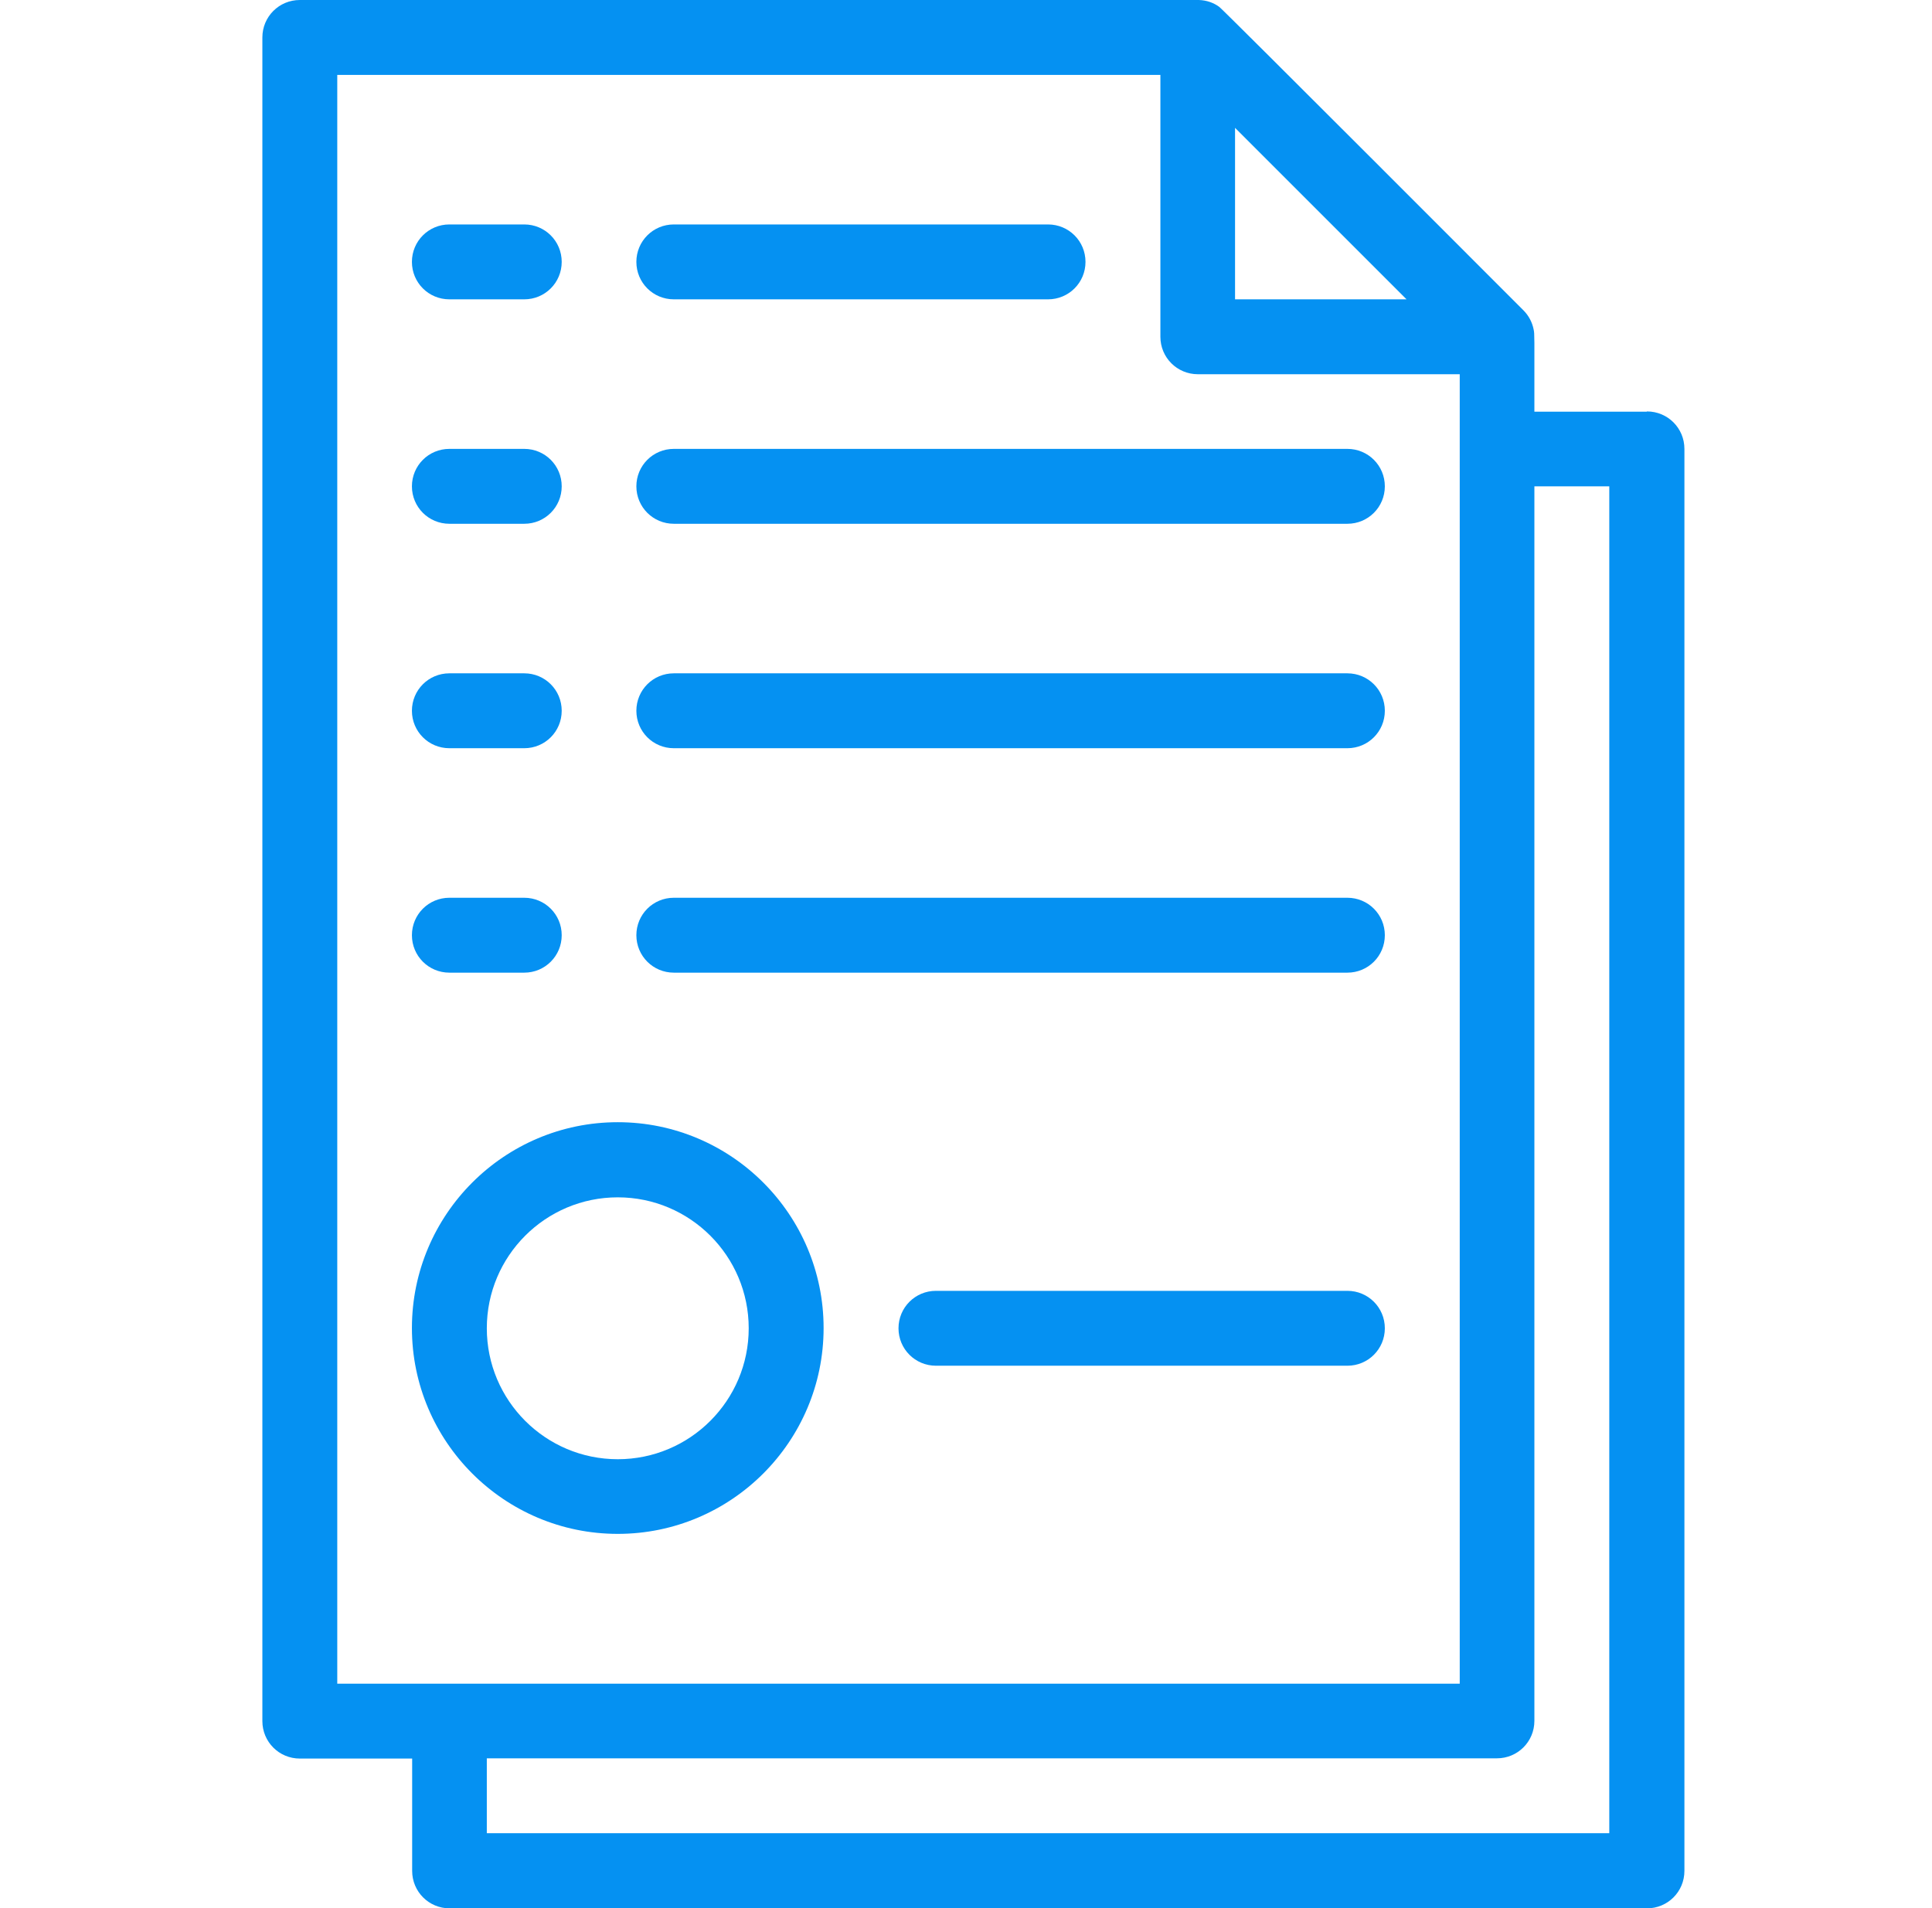
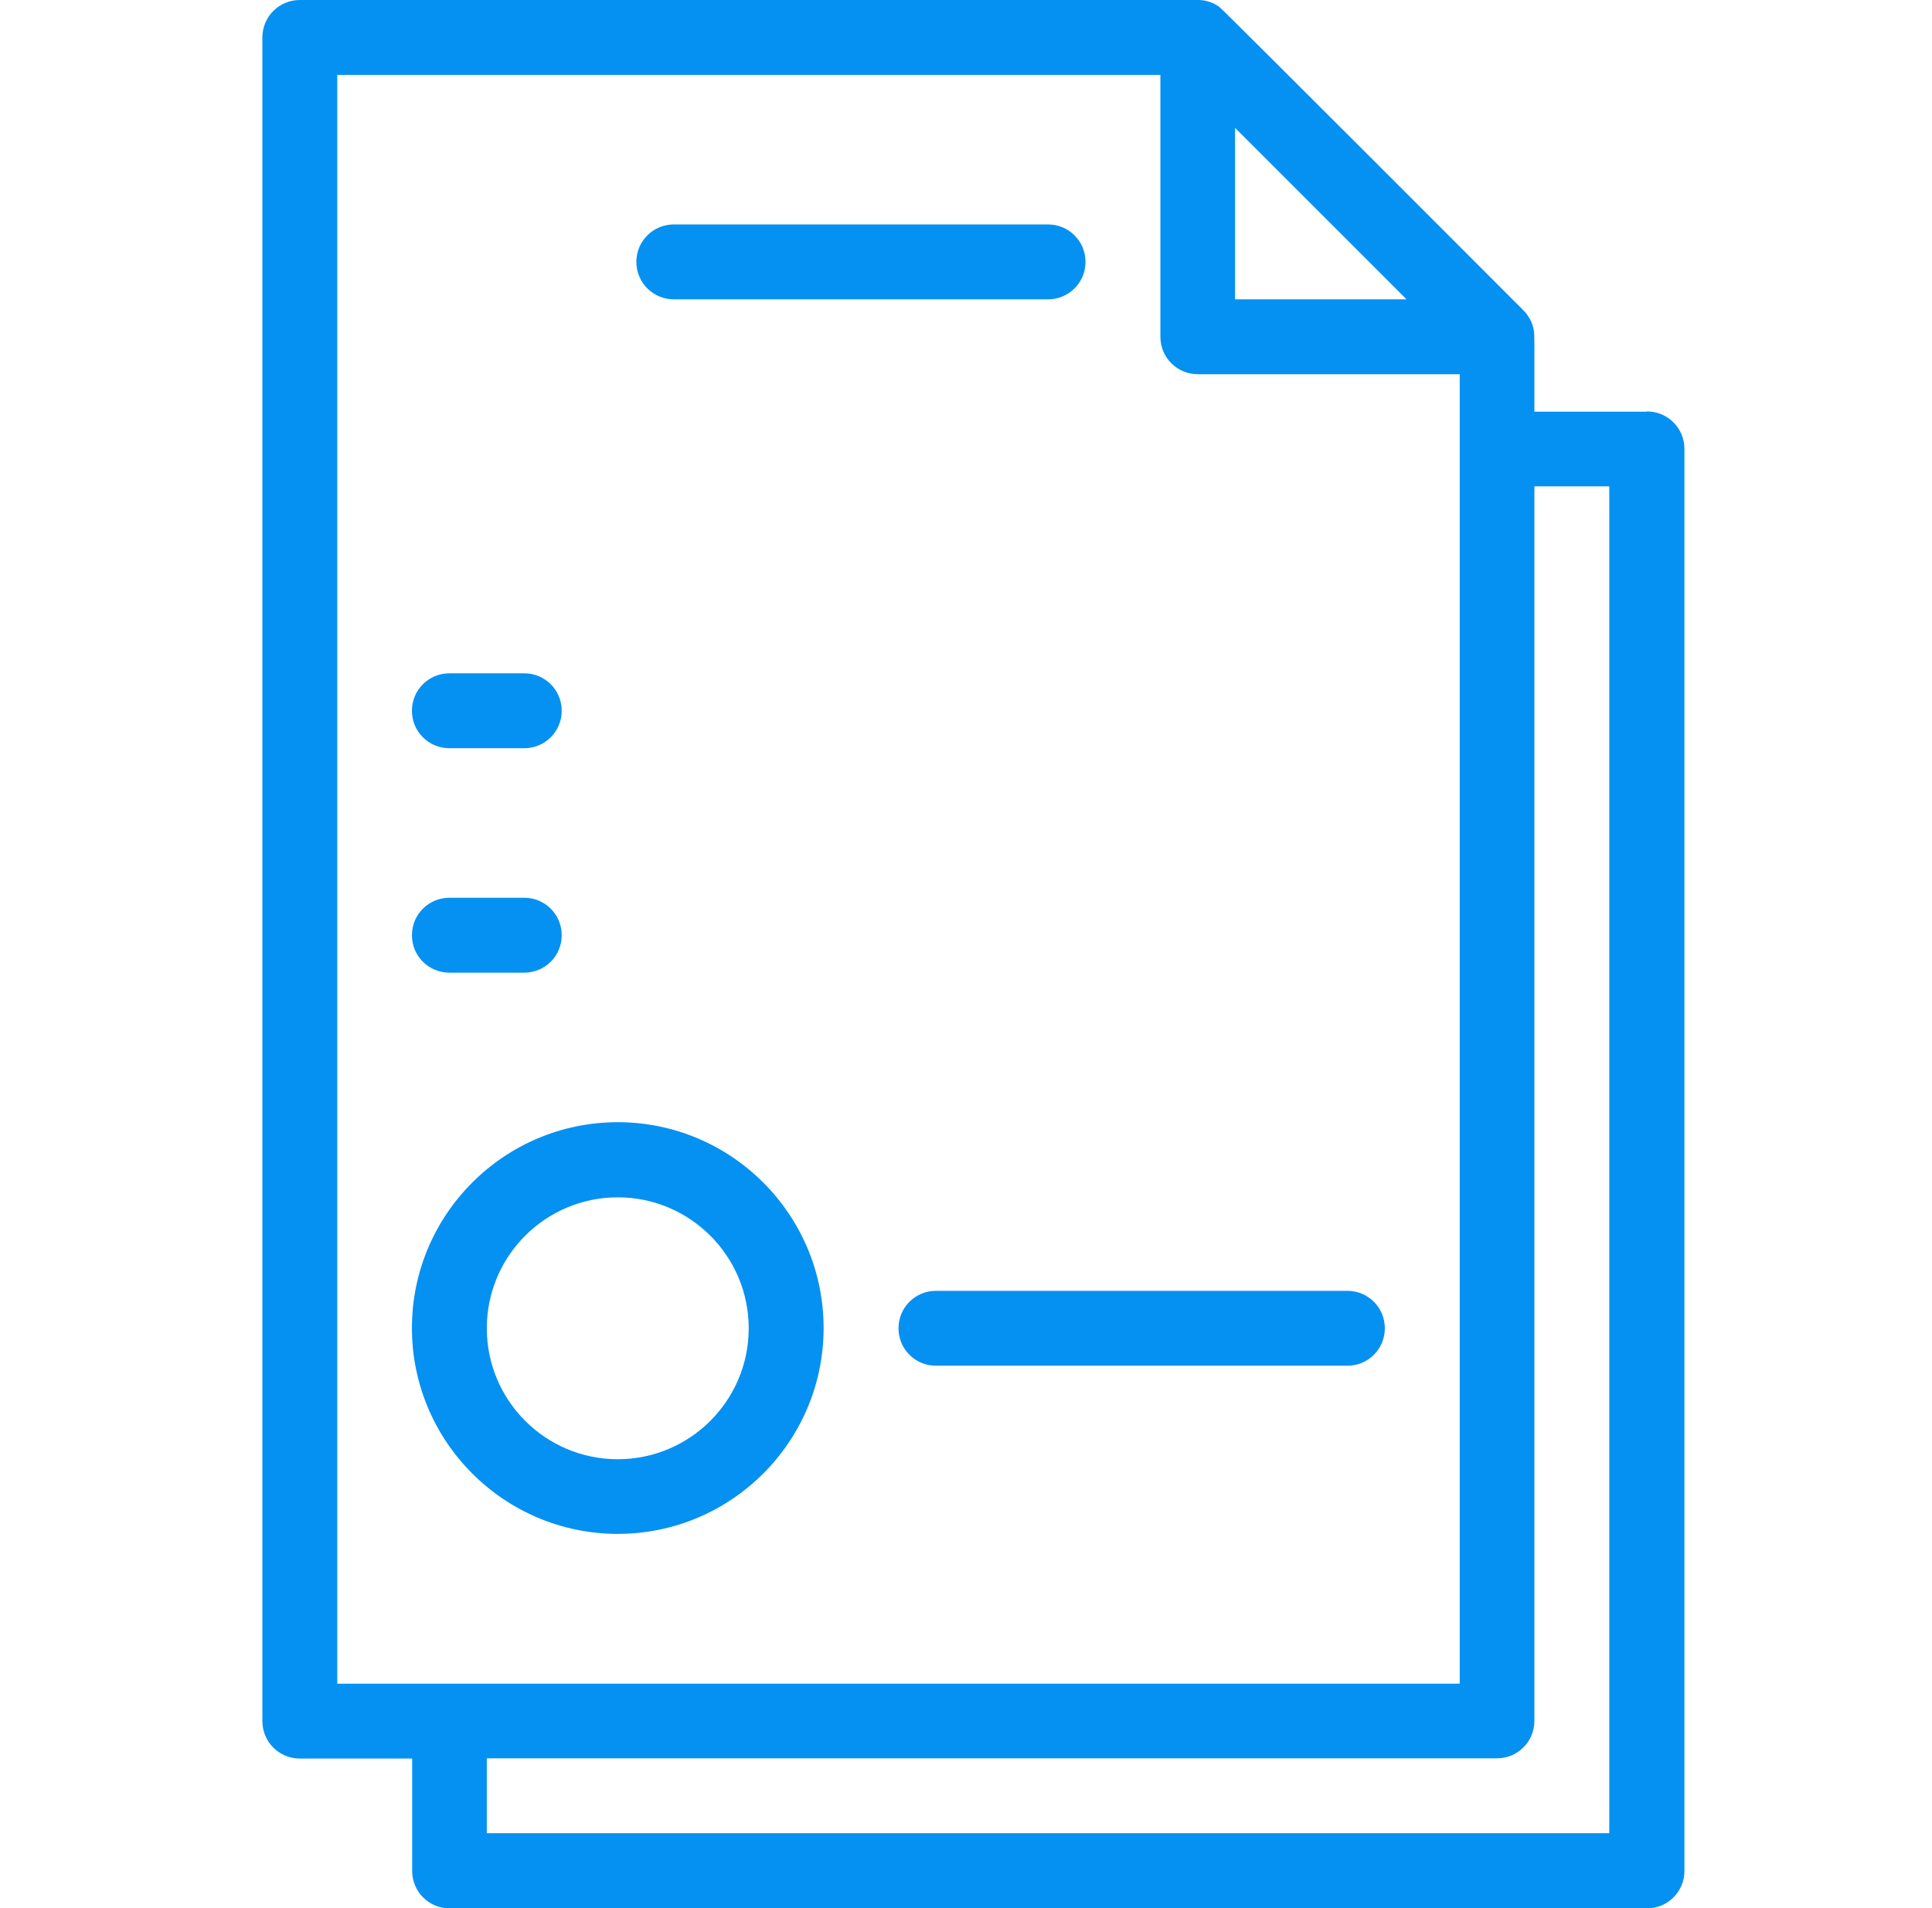
<svg xmlns="http://www.w3.org/2000/svg" width="81" height="80" viewBox="0 0 81 80" fill="none">
  <g id="Frame 274">
    <g id="Vector">
-       <path d="M18.84 12.55H21.98C22.85 12.55 23.55 11.85 23.55 10.98C23.55 10.11 22.85 9.41 21.98 9.41H18.84C17.97 9.41 17.27 10.11 17.27 10.98C17.27 11.85 17.97 12.55 18.84 12.55Z" fill="#0591F2" />
      <path d="M28.25 12.55H43.94C44.81 12.55 45.51 11.85 45.51 10.98C45.51 10.11 44.81 9.41 43.94 9.41H28.25C27.38 9.41 26.68 10.11 26.68 10.98C26.68 11.85 27.38 12.55 28.25 12.55Z" fill="#0591F2" />
-       <path d="M18.84 21.96H21.98C22.85 21.96 23.55 21.26 23.55 20.39C23.55 19.52 22.85 18.82 21.98 18.82H18.84C17.97 18.82 17.27 19.52 17.27 20.39C17.27 21.26 17.97 21.96 18.84 21.96Z" fill="#0591F2" />
-       <path d="M28.25 21.96H56.49C57.36 21.96 58.06 21.26 58.06 20.39C58.06 19.52 57.36 18.82 56.49 18.82H28.25C27.38 18.82 26.68 19.52 26.68 20.39C26.68 21.26 27.38 21.96 28.25 21.96Z" fill="#0591F2" />
      <path d="M18.84 31.37H21.98C22.85 31.37 23.55 30.67 23.55 29.8C23.55 28.93 22.85 28.23 21.98 28.23H18.84C17.97 28.23 17.27 28.93 17.27 29.8C17.27 30.67 17.97 31.37 18.84 31.37Z" fill="#0591F2" />
-       <path d="M28.25 31.37H56.49C57.36 31.37 58.06 30.67 58.06 29.8C58.06 28.93 57.36 28.23 56.49 28.23H28.25C27.38 28.23 26.68 28.93 26.68 29.8C26.68 30.67 27.38 31.37 28.25 31.37Z" fill="#0591F2" />
      <path d="M18.84 40.78H21.98C22.85 40.78 23.55 40.08 23.55 39.21C23.55 38.34 22.85 37.64 21.98 37.64H18.84C17.97 37.64 17.27 38.34 17.27 39.21C17.27 40.08 17.97 40.78 18.84 40.78Z" fill="#0591F2" />
-       <path d="M28.25 40.78H56.49C57.36 40.78 58.06 40.08 58.06 39.21C58.06 38.34 57.36 37.64 56.49 37.64H28.25C27.38 37.64 26.68 38.34 26.68 39.21C26.68 40.08 27.38 40.78 28.25 40.78Z" fill="#0591F2" />
      <path d="M56.49 54.12H39.24C38.37 54.12 37.67 54.82 37.67 55.69C37.67 56.56 38.37 57.26 39.24 57.26H56.49C57.36 57.26 58.06 56.56 58.06 55.69C58.06 54.82 57.36 54.12 56.49 54.12Z" fill="#0591F2" />
      <path d="M25.9 64.31C30.66 64.31 34.53 60.44 34.53 55.68C34.53 50.92 30.66 47.05 25.9 47.05C21.14 47.05 17.27 50.92 17.27 55.68C17.27 60.44 21.14 64.31 25.9 64.31ZM25.9 50.2C28.93 50.2 31.39 52.66 31.39 55.69C31.39 58.72 28.93 61.18 25.9 61.18C22.87 61.18 20.41 58.72 20.41 55.69C20.41 52.66 22.87 50.2 25.9 50.2Z" fill="#0591F2" />
      <path d="M69.04 17.26H64.33C64.33 13.94 64.34 14.03 64.3 13.82C64.24 13.51 64.09 13.23 63.87 13.01C63.85 12.99 51.31 0.43 51.12 0.29C50.89 0.12 50.6 0.01 50.26 0C50.14 0 18.87 0 12.57 0C11.7 0 11 0.7 11 1.57V72.16C11 73.03 11.7 73.73 12.57 73.73H17.28V78.44C17.28 79.31 17.98 80.01 18.85 80.01H69.05C69.92 80.01 70.62 79.31 70.62 78.44V18.82C70.62 17.95 69.92 17.25 69.05 17.25L69.04 17.26ZM51.78 5.36L58.97 12.55H51.78V5.36ZM14.14 3.14H48.65V14.12C48.65 14.99 49.35 15.69 50.22 15.69H61.2V70.59H14.14V3.14ZM67.47 76.86H20.41V73.72H62.76C63.63 73.72 64.33 73.02 64.33 72.15V20.39H67.47V76.86Z" fill="#0591F2" />
    </g>
  </g>
</svg>